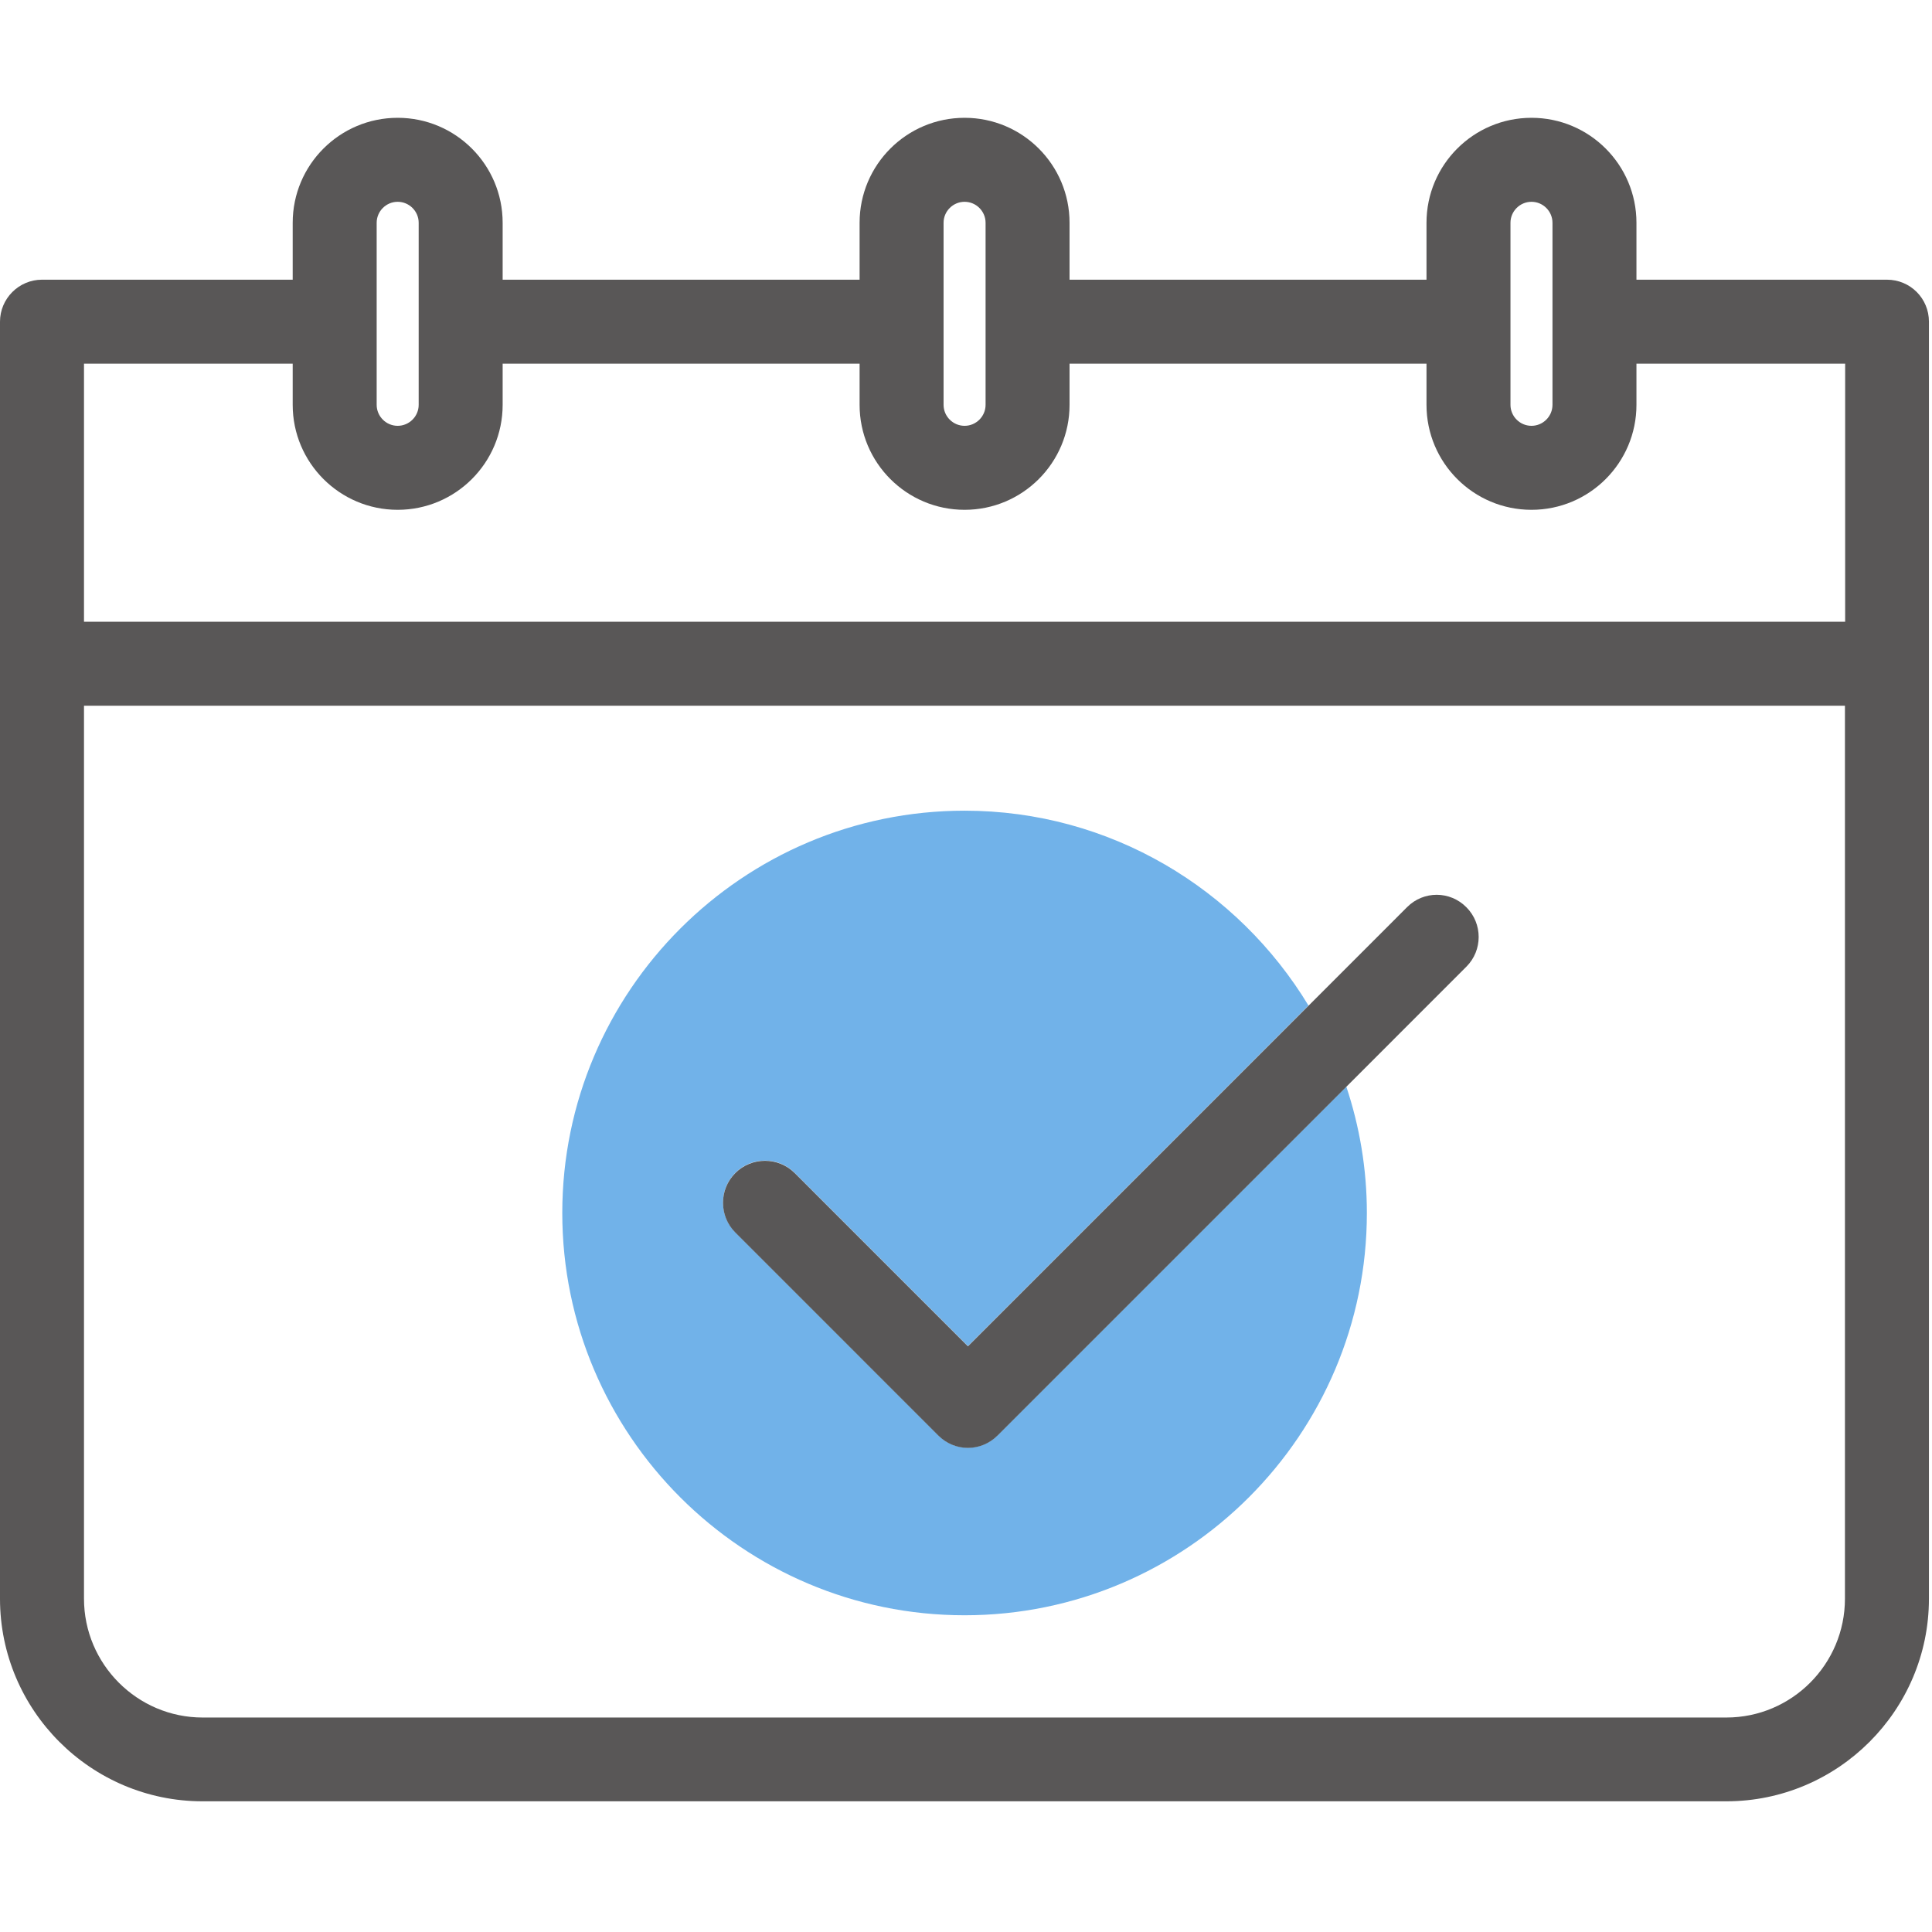
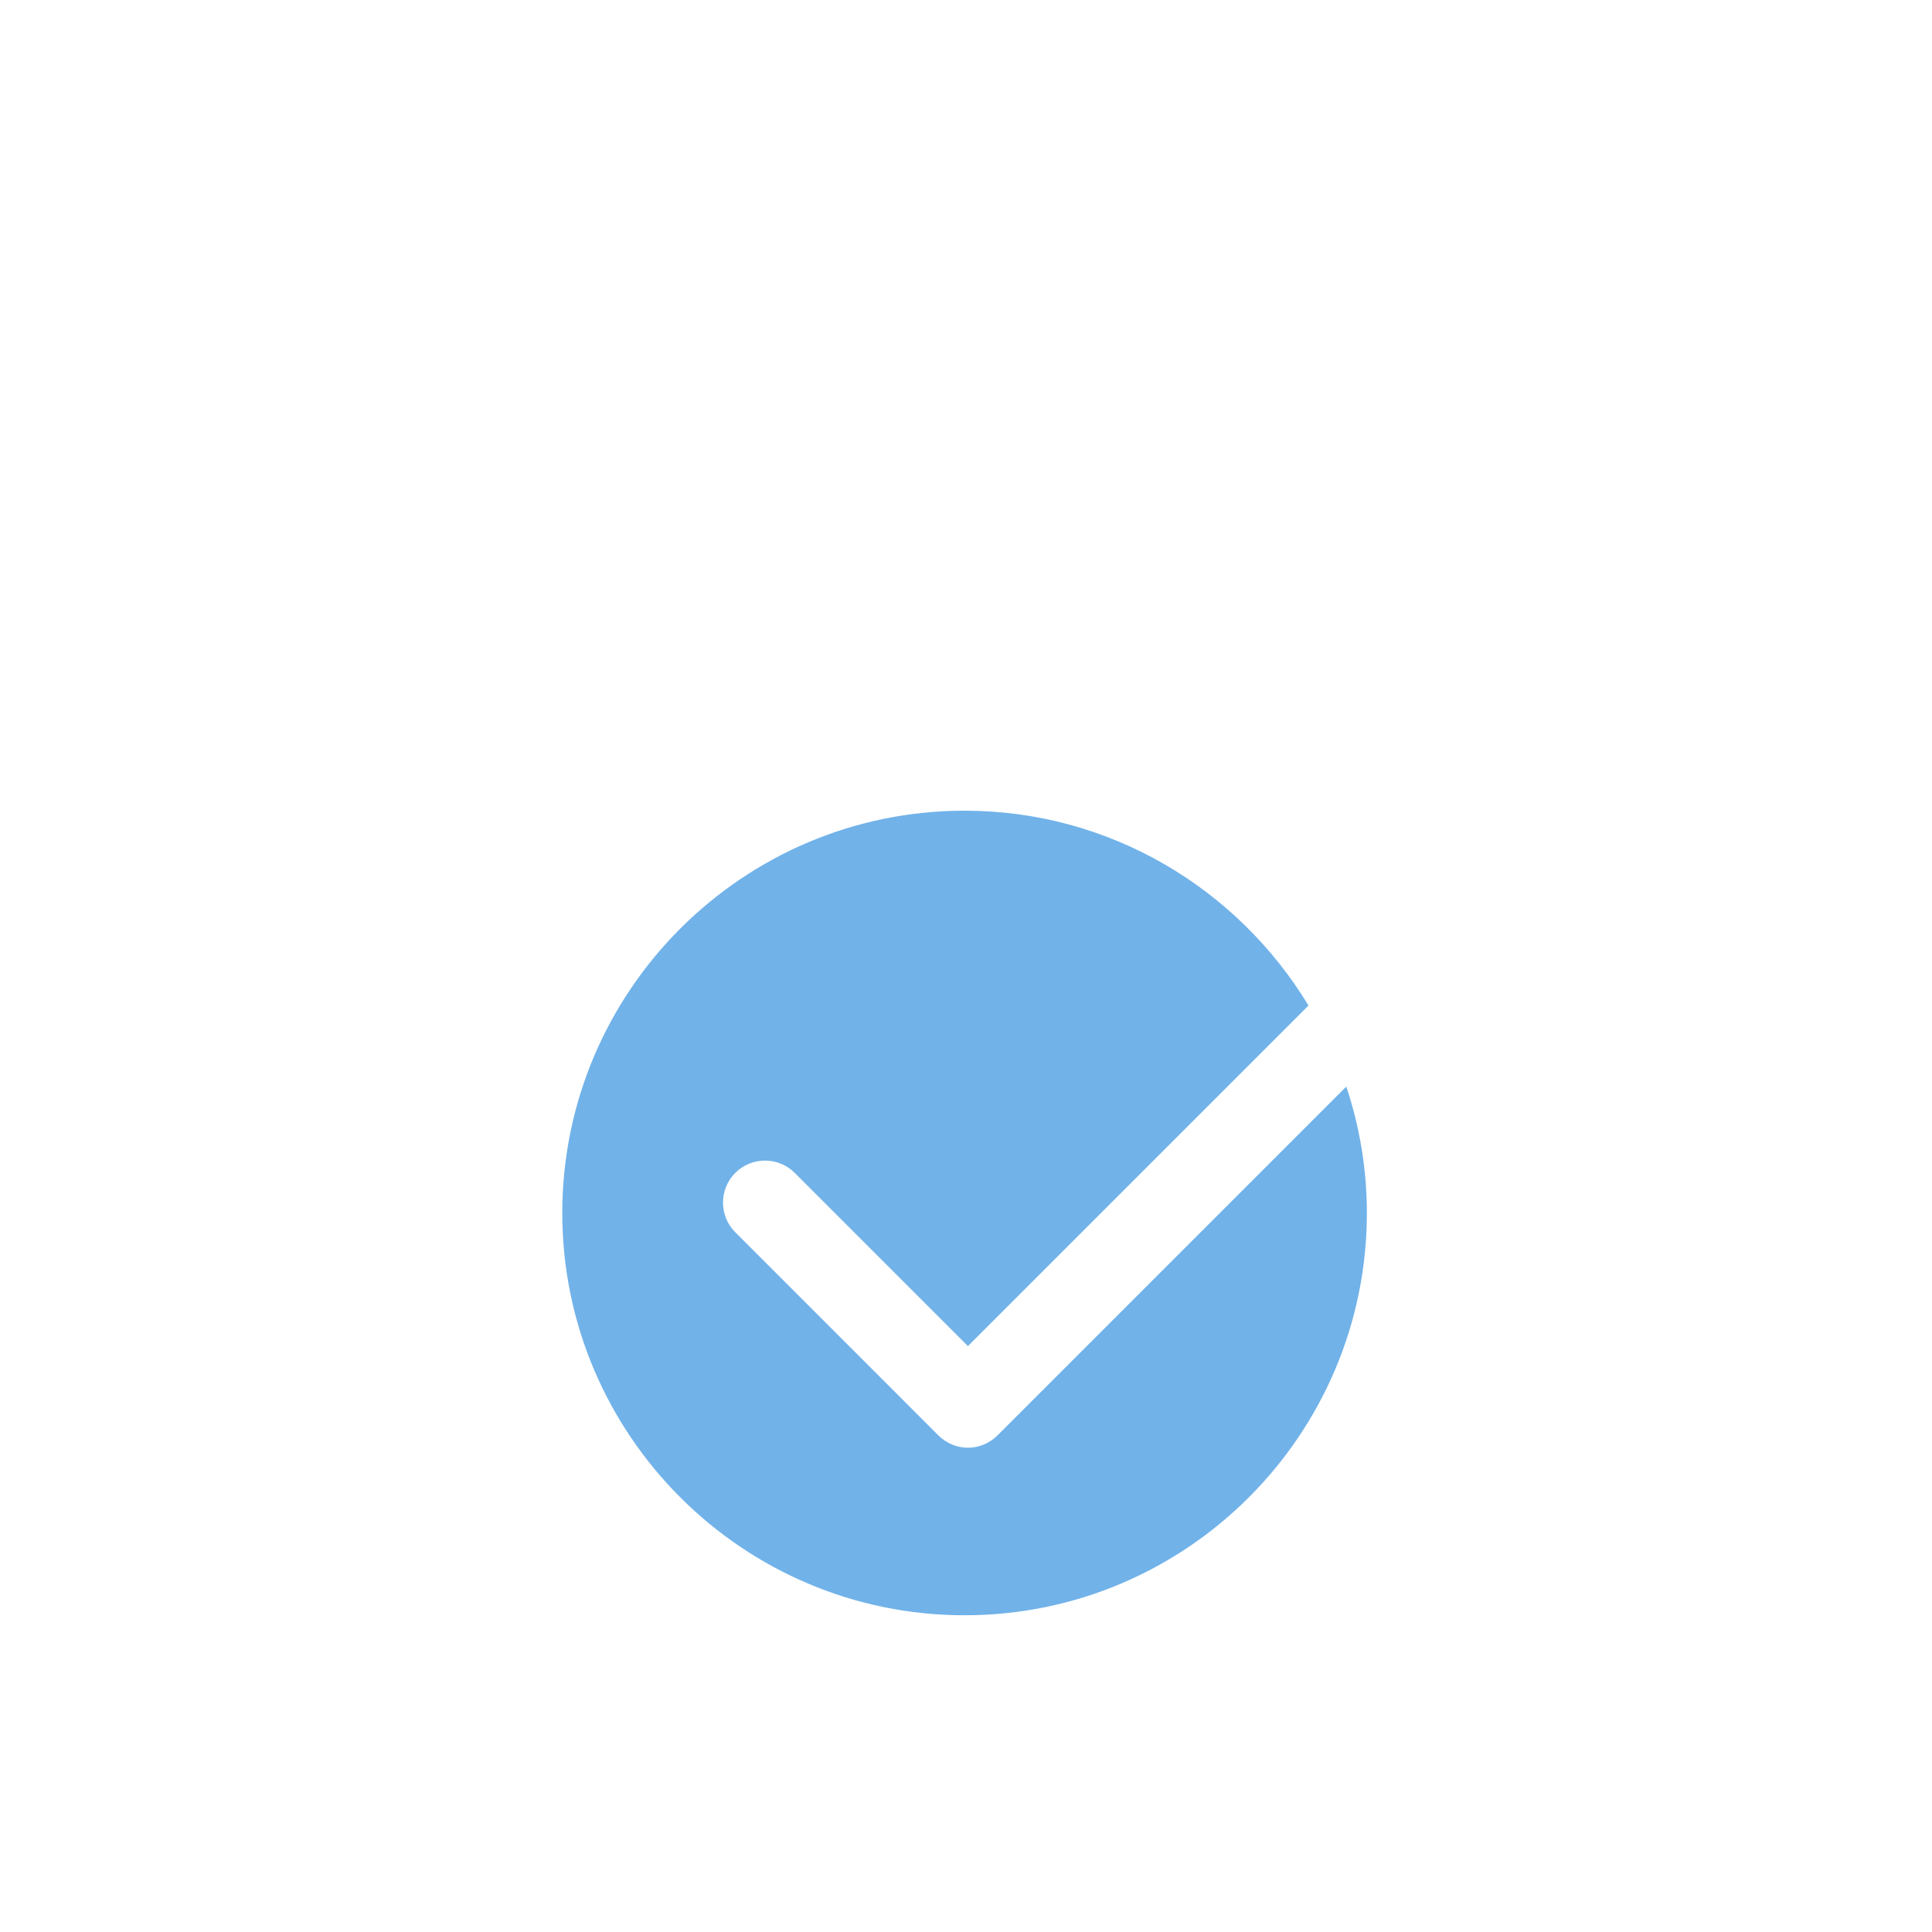
<svg xmlns="http://www.w3.org/2000/svg" width="82" height="82" viewBox="0 0 82 82" fill="none">
  <mask id="mask0_3_87" style="mask-type:alpha" maskUnits="userSpaceOnUse" x="0" y="0" width="82" height="82">
    <rect width="82" height="82" fill="#D9D9D9" />
  </mask>
  <g mask="url(#mask0_3_87)">
</g>
  <g clip-path="url(#clip0_3_87)">
-     <path d="M80.088 11.871H69.456V9.456C69.456 6.996 67.46 5 65.001 5C62.541 5 60.545 6.996 60.545 9.456V11.871H45.395V9.456C45.395 6.996 43.399 5 40.94 5C38.48 5 36.484 6.996 36.484 9.456V11.871H21.334V9.456C21.334 6.996 19.338 5 16.878 5C14.419 5 12.423 6.996 12.423 9.456V11.871H1.782C0.802 11.871 0 12.673 0 13.653V67.853C0 72.594 3.859 76.453 8.6 76.453H73.27C78.011 76.453 81.87 72.594 81.87 67.853V13.653C81.87 12.664 81.077 11.871 80.088 11.871ZM64.109 9.456C64.109 8.966 64.51 8.565 65.001 8.565C65.491 8.565 65.892 8.966 65.892 9.456V17.182C65.892 17.672 65.491 18.073 65.001 18.073C64.51 18.073 64.109 17.672 64.109 17.182V9.456ZM40.048 9.456C40.048 8.966 40.449 8.565 40.94 8.565C41.43 8.565 41.831 8.966 41.831 9.456V17.182C41.831 17.672 41.43 18.073 40.94 18.073C40.449 18.073 40.048 17.672 40.048 17.182V9.456ZM15.987 9.456C15.987 8.966 16.388 8.565 16.878 8.565C17.369 8.565 17.77 8.966 17.77 9.456V17.182C17.77 17.672 17.369 18.073 16.878 18.073C16.388 18.073 15.987 17.672 15.987 17.182V9.456ZM12.423 15.435V17.182C12.423 19.642 14.419 21.638 16.878 21.638C19.338 21.638 21.334 19.642 21.334 17.182V15.435H36.484V17.182C36.484 19.642 38.48 21.638 40.94 21.638C43.399 21.638 45.395 19.642 45.395 17.182V15.435H60.545V17.182C60.545 19.642 62.541 21.638 65.001 21.638C67.46 21.638 69.456 19.642 69.456 17.182V15.435H78.314V26.388H3.565V15.435H12.423ZM73.27 72.897H8.6C5.828 72.897 3.565 70.633 3.565 67.853V29.952H78.305V67.853C78.305 70.633 76.051 72.897 73.27 72.897Z" fill="#595757" />
    <path d="M42.339 60.92C41.991 61.267 41.536 61.446 41.082 61.446C40.627 61.446 40.173 61.267 39.825 60.92L31.208 52.302C30.513 51.607 30.513 50.475 31.208 49.78C31.903 49.085 33.035 49.085 33.73 49.78L41.082 57.132L55.536 42.678C52.542 37.732 47.124 34.408 40.939 34.408C31.52 34.408 23.865 42.072 23.865 51.482C23.865 60.902 31.529 68.557 40.939 68.557C50.359 68.557 58.014 60.893 58.014 51.482C58.014 49.602 57.702 47.802 57.141 46.118L42.339 60.92Z" fill="#71B2E9" />
-     <path d="M59.725 38.498L55.536 42.687L41.082 57.141L33.73 49.789C33.035 49.094 31.903 49.094 31.208 49.789C30.513 50.484 30.513 51.616 31.208 52.311L39.825 60.929C40.173 61.276 40.628 61.454 41.082 61.454C41.536 61.454 41.991 61.276 42.339 60.929L57.132 46.136L62.238 41.029C62.933 40.334 62.933 39.202 62.238 38.507C61.543 37.803 60.42 37.803 59.725 38.498Z" fill="#595757" />
  </g>
  <defs>
    <clipPath id="clip0_3_87">
      <rect width="81.87" height="71.461" fill="white" transform="translate(0 5)" />
    </clipPath>
  </defs>
</svg>